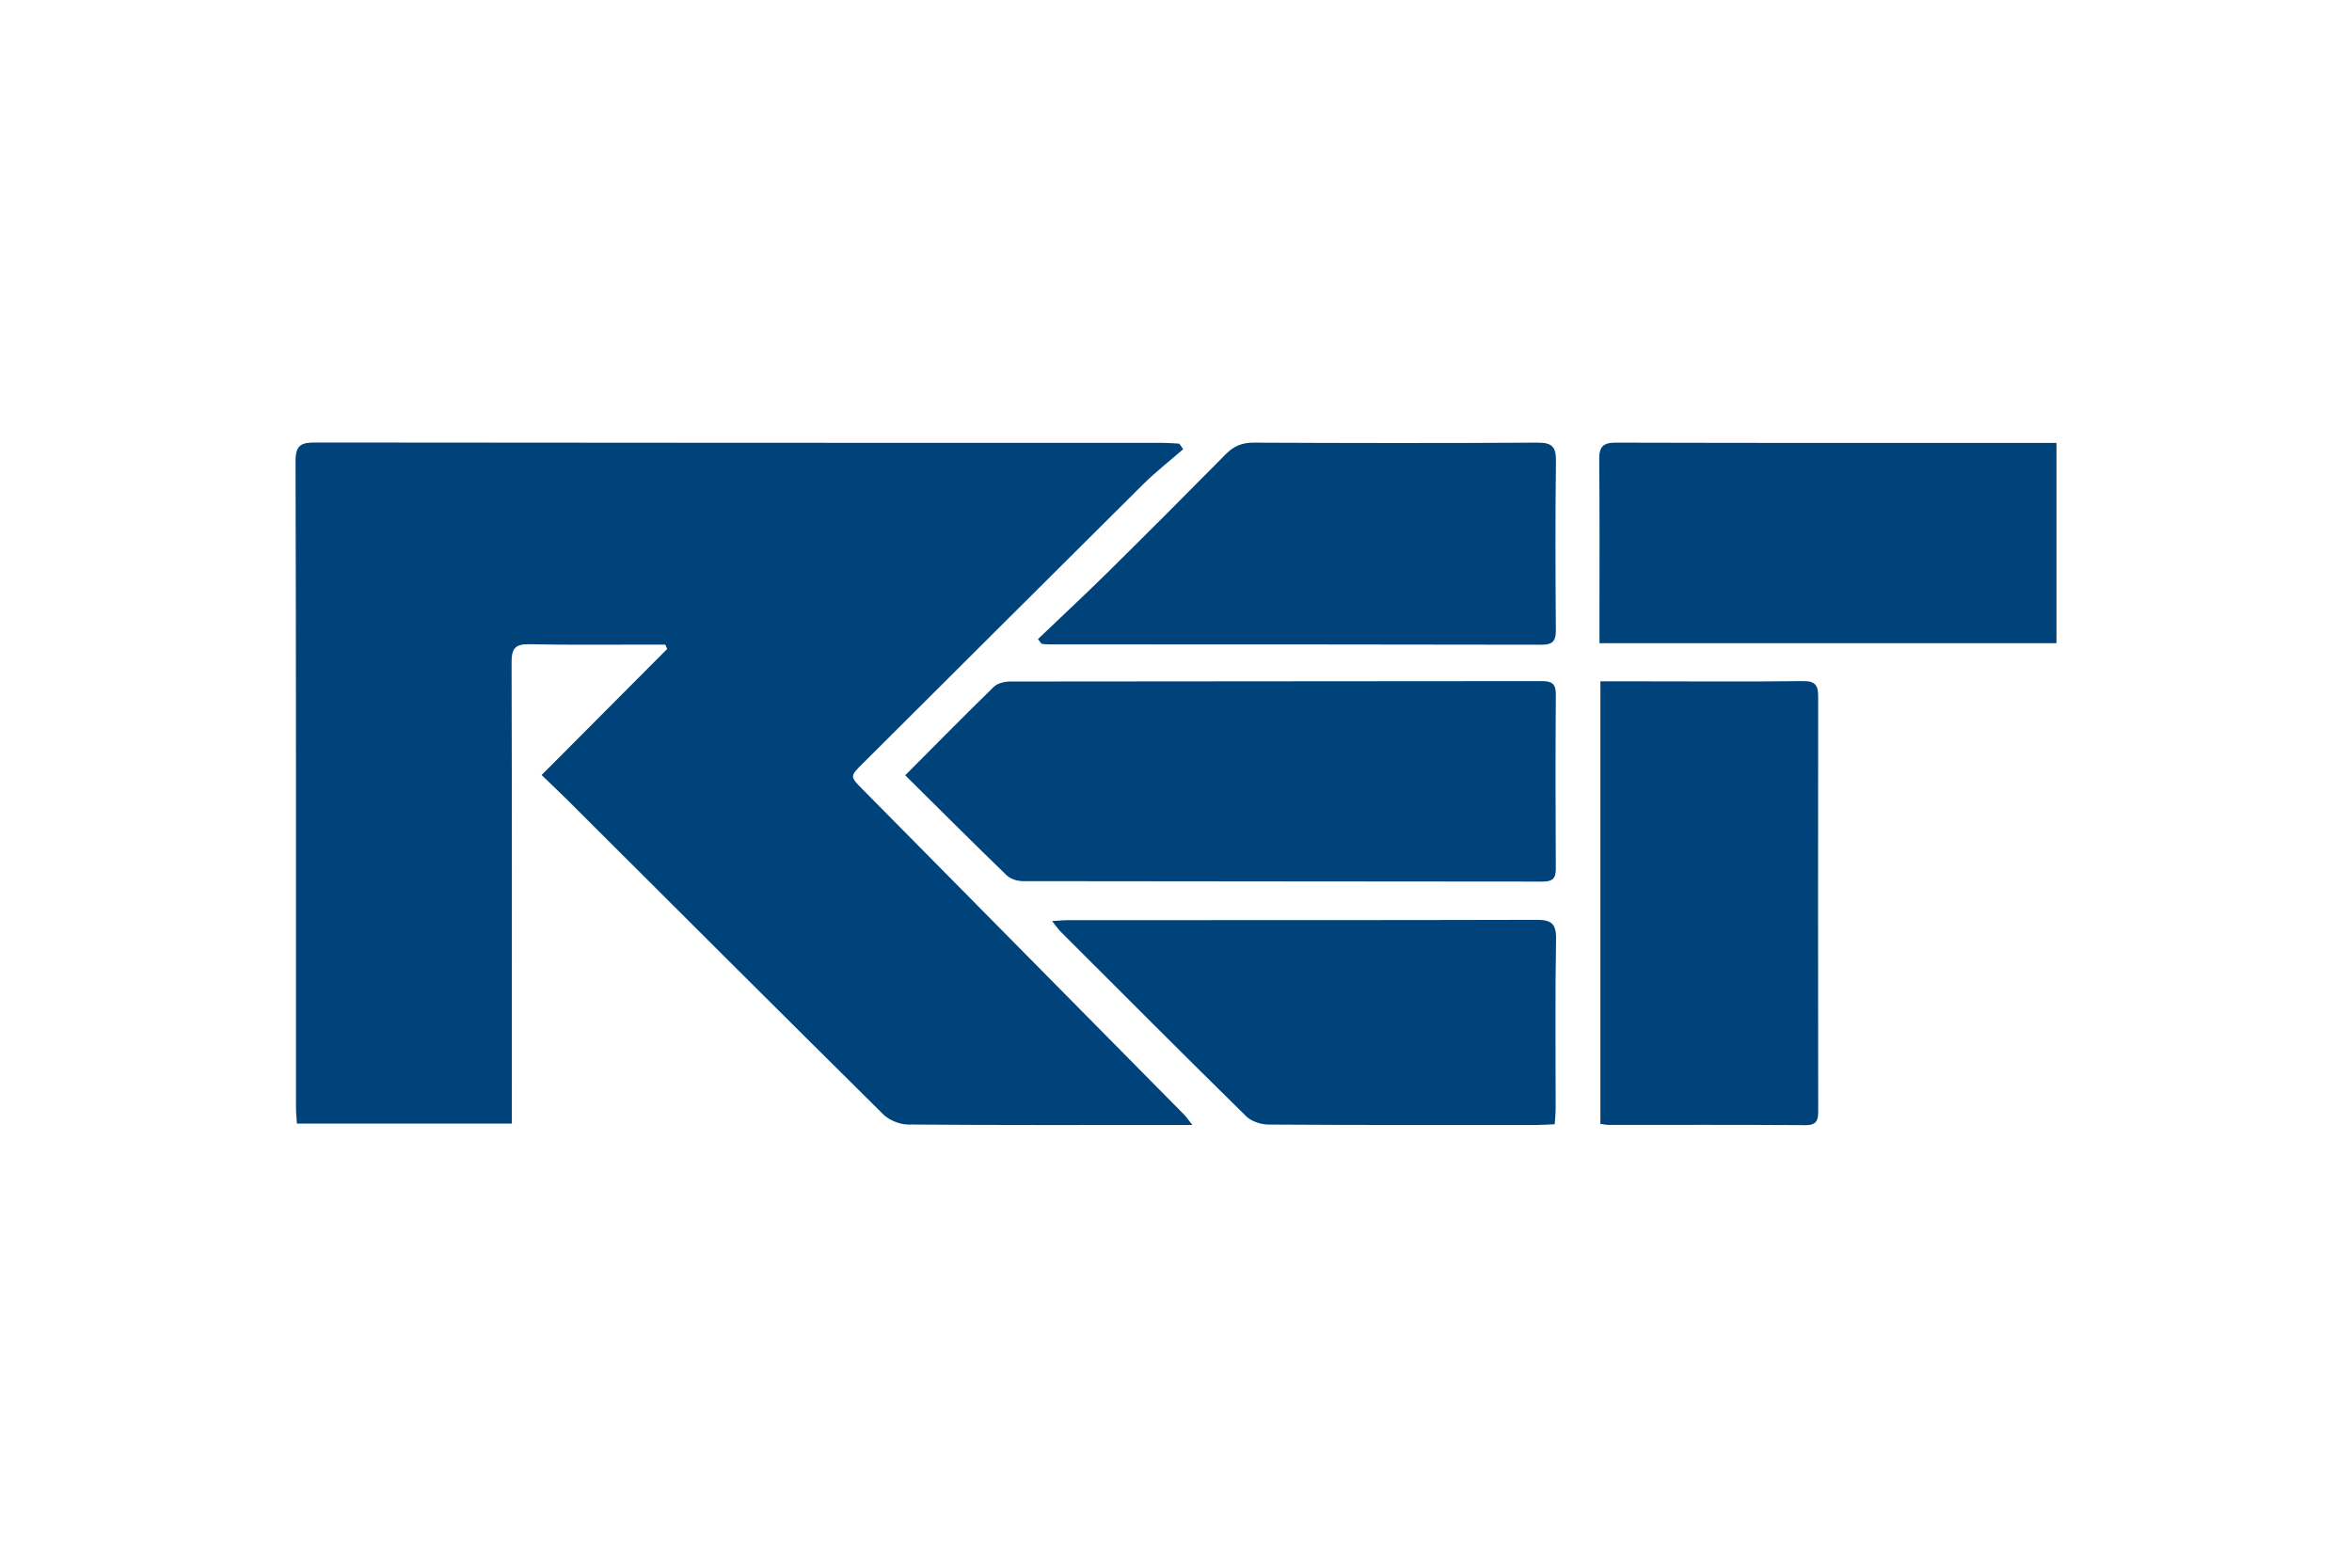
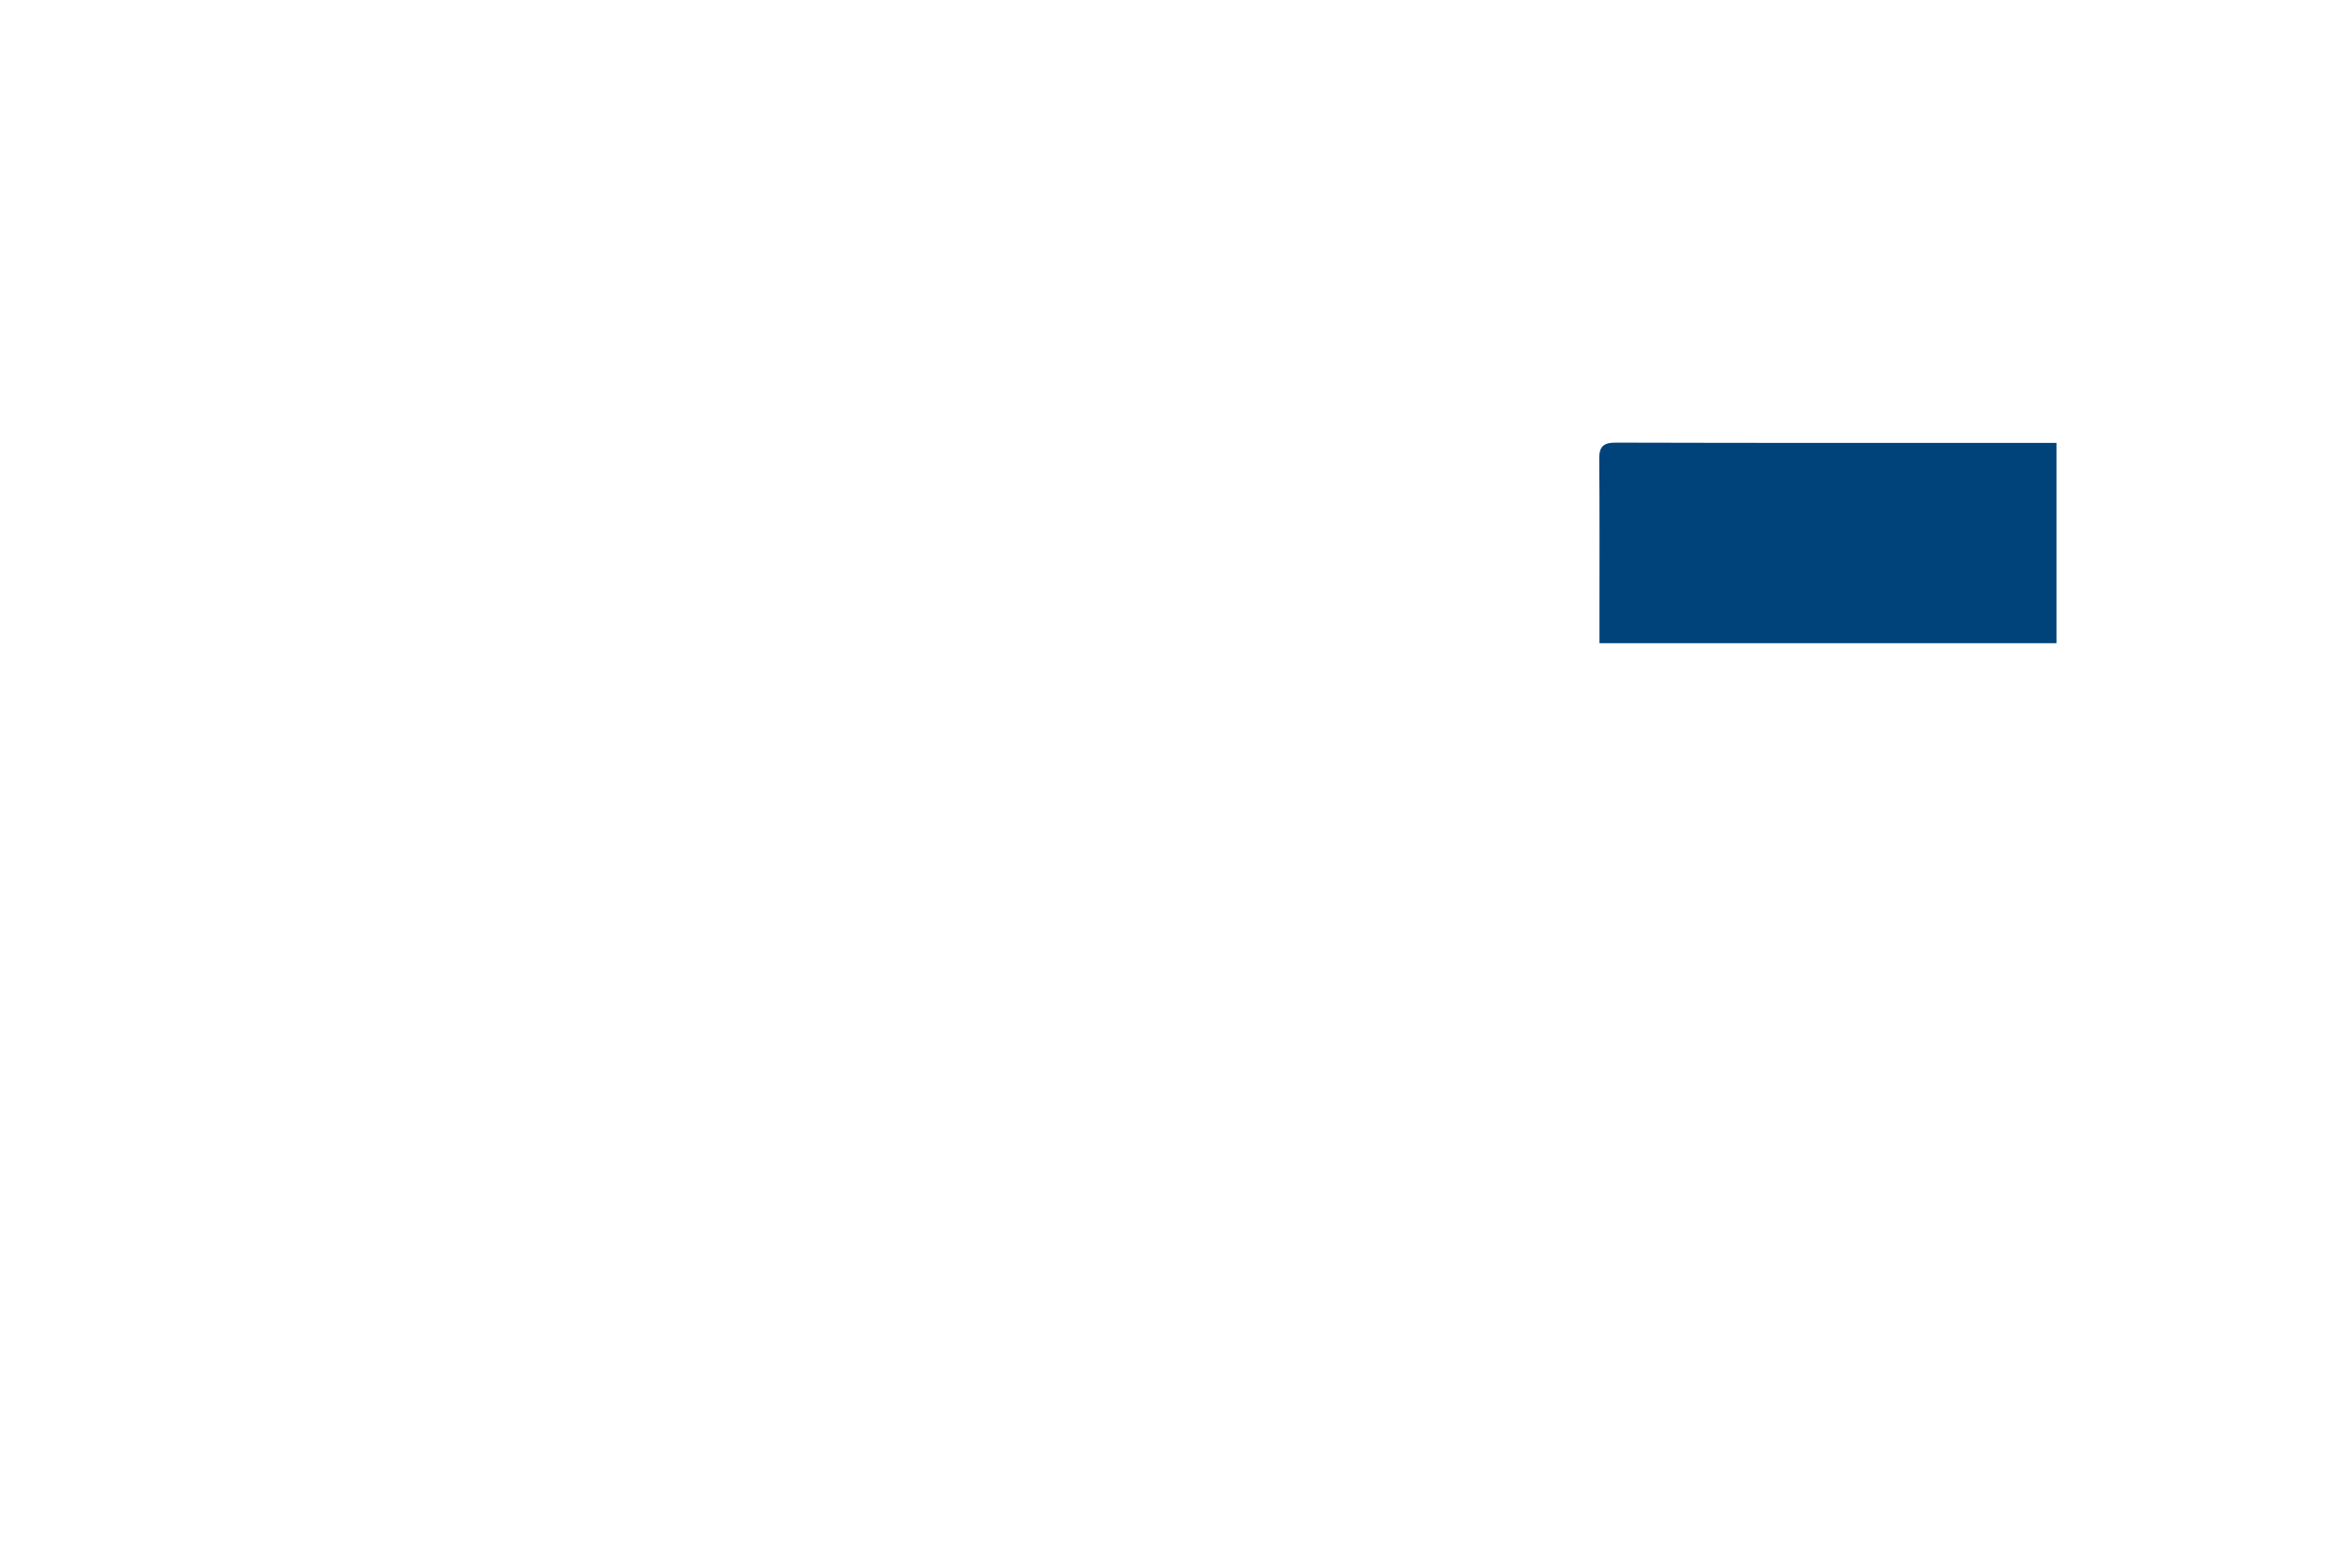
<svg xmlns="http://www.w3.org/2000/svg" version="1.1" id="Laag_1" x="0px" y="0px" width="120px" height="80px" viewBox="0 0 120 80" enable-background="new 0 0 120 80" xml:space="preserve">
  <g>
-     <path fill-rule="evenodd" clip-rule="evenodd" fill="#00437A" d="M60.833,57.408c-0.461,0-0.736,0-1.011,0   c-4.5,0-9.001,0.014-13.501-0.023c-0.425-0.004-0.955-0.22-1.257-0.519c-5.378-5.322-10.729-10.673-16.086-16.015   c-0.415-0.414-0.843-0.815-1.345-1.301c2.164-2.173,4.287-4.304,6.409-6.435c-0.033-0.073-0.067-0.146-0.1-0.22   c-0.293,0-0.587,0.001-0.881,0c-2.02-0.002-4.04,0.024-6.059-0.02c-0.717-0.016-0.903,0.227-0.901,0.921   c0.022,7.519,0.013,15.036,0.013,22.554c0,0.306,0,0.61,0,0.987c-3.665,0-7.276,0-10.966,0c-0.016-0.268-0.046-0.539-0.046-0.811   c-0.002-10.996,0.008-21.991-0.023-32.987c-0.002-0.828,0.285-0.959,1.011-0.958c14.422,0.019,28.844,0.015,43.266,0.019   c0.269,0,0.539,0.025,0.808,0.039c0.067,0.095,0.135,0.188,0.203,0.282c-0.686,0.6-1.408,1.162-2.053,1.802   c-4.772,4.737-9.528,9.49-14.292,14.235c-0.676,0.674-0.67,0.657,0.024,1.359c5.464,5.523,10.925,11.052,16.384,16.579   C60.535,57.005,60.617,57.133,60.833,57.408z" />
-     <path fill-rule="evenodd" clip-rule="evenodd" fill="#00437A" d="M46.184,39.563c1.562-1.567,3.026-3.057,4.522-4.514   c0.189-0.184,0.547-0.271,0.828-0.271c9.044-0.014,18.088-0.008,27.133-0.021c0.523-0.001,0.716,0.146,0.712,0.688   c-0.02,2.964-0.018,5.928-0.001,8.892c0.003,0.506-0.183,0.651-0.673,0.651c-8.84-0.013-17.681-0.007-26.52-0.023   c-0.278,0-0.629-0.108-0.822-0.295C49.64,43.003,47.943,41.306,46.184,39.563z" />
-     <path fill-rule="evenodd" clip-rule="evenodd" fill="#00437A" d="M81.653,34.769c0.781,0,1.492,0,2.205,0   c2.71,0.001,5.42,0.021,8.13-0.012c0.626-0.008,0.777,0.214,0.776,0.793c-0.012,7.031-0.005,14.063,0.001,21.095   c0.001,0.447-0.017,0.776-0.635,0.772c-3.35-0.023-6.699-0.01-10.049-0.012c-0.123,0-0.246-0.029-0.429-0.052   C81.653,49.855,81.653,42.379,81.653,34.769z" />
    <path fill-rule="evenodd" clip-rule="evenodd" fill="#00437A" d="M104.922,22.602c0,3.467,0,6.808,0,10.22   c-7.739,0-15.469,0-23.316,0c0-0.499,0-1.001,0-1.502c-0.001-2.634,0.011-5.268-0.012-7.9c-0.006-0.626,0.206-0.834,0.843-0.832   c7.211,0.02,14.422,0.014,21.633,0.015C104.322,22.602,104.575,22.602,104.922,22.602z" />
-     <path fill-rule="evenodd" clip-rule="evenodd" fill="#00437A" d="M52.956,32.614c1.193-1.141,2.403-2.265,3.577-3.425   c2.017-1.991,4.02-3.998,6.01-6.015c0.405-0.411,0.83-0.587,1.417-0.585c4.829,0.022,9.659,0.029,14.488-0.001   c0.749-0.005,0.947,0.223,0.938,0.953c-0.039,2.862-0.025,5.725-0.006,8.586c0.003,0.535-0.11,0.775-0.716,0.774   c-8.382-0.019-16.764-0.015-25.145-0.017c-0.125,0-0.251-0.019-0.376-0.029C53.08,32.776,53.018,32.695,52.956,32.614z" />
-     <path fill-rule="evenodd" clip-rule="evenodd" fill="#00437A" d="M53.677,47.002c0.365-0.021,0.607-0.046,0.85-0.046   c7.948-0.003,15.896,0.005,23.846-0.016c0.729-0.002,1.032,0.147,1.018,0.967c-0.051,2.887-0.019,5.775-0.021,8.664   c0,0.248-0.029,0.496-0.048,0.8c-0.327,0.014-0.602,0.036-0.876,0.037c-4.574,0.001-9.149,0.01-13.725-0.02   c-0.386-0.003-0.873-0.161-1.14-0.424c-3.17-3.115-6.309-6.265-9.452-9.407C53.992,47.422,53.883,47.258,53.677,47.002z" />
  </g>
</svg>